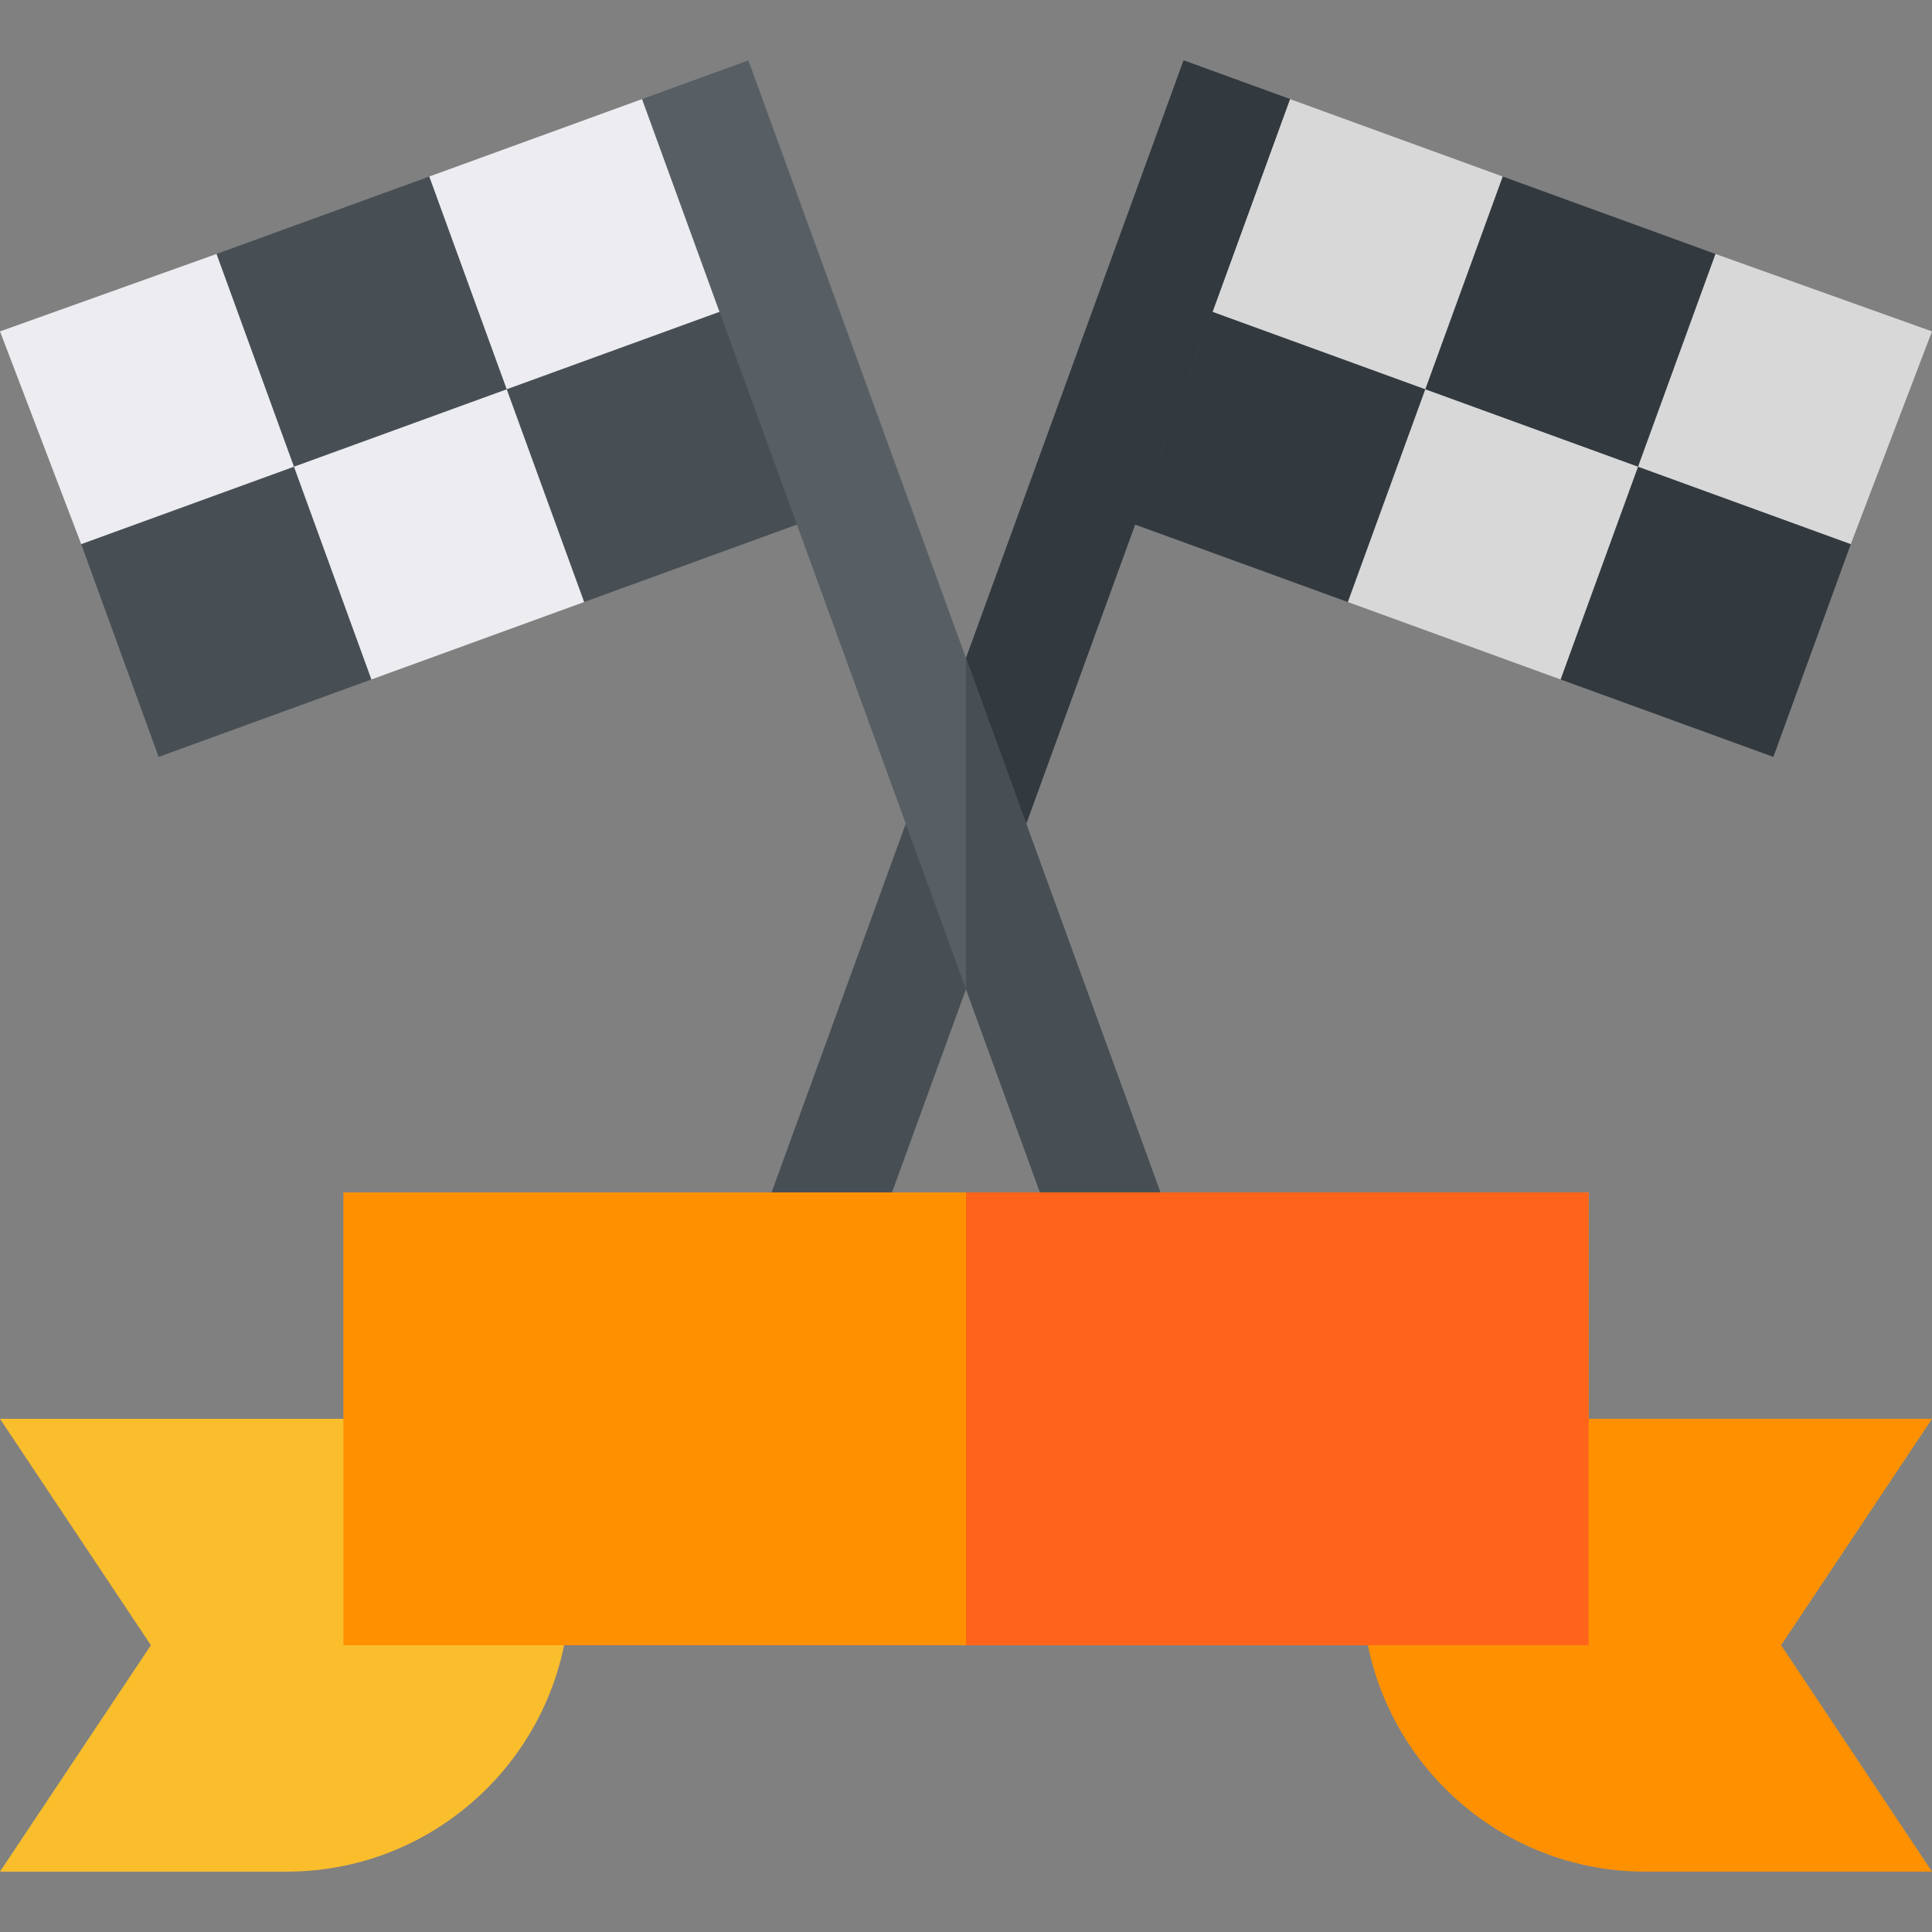
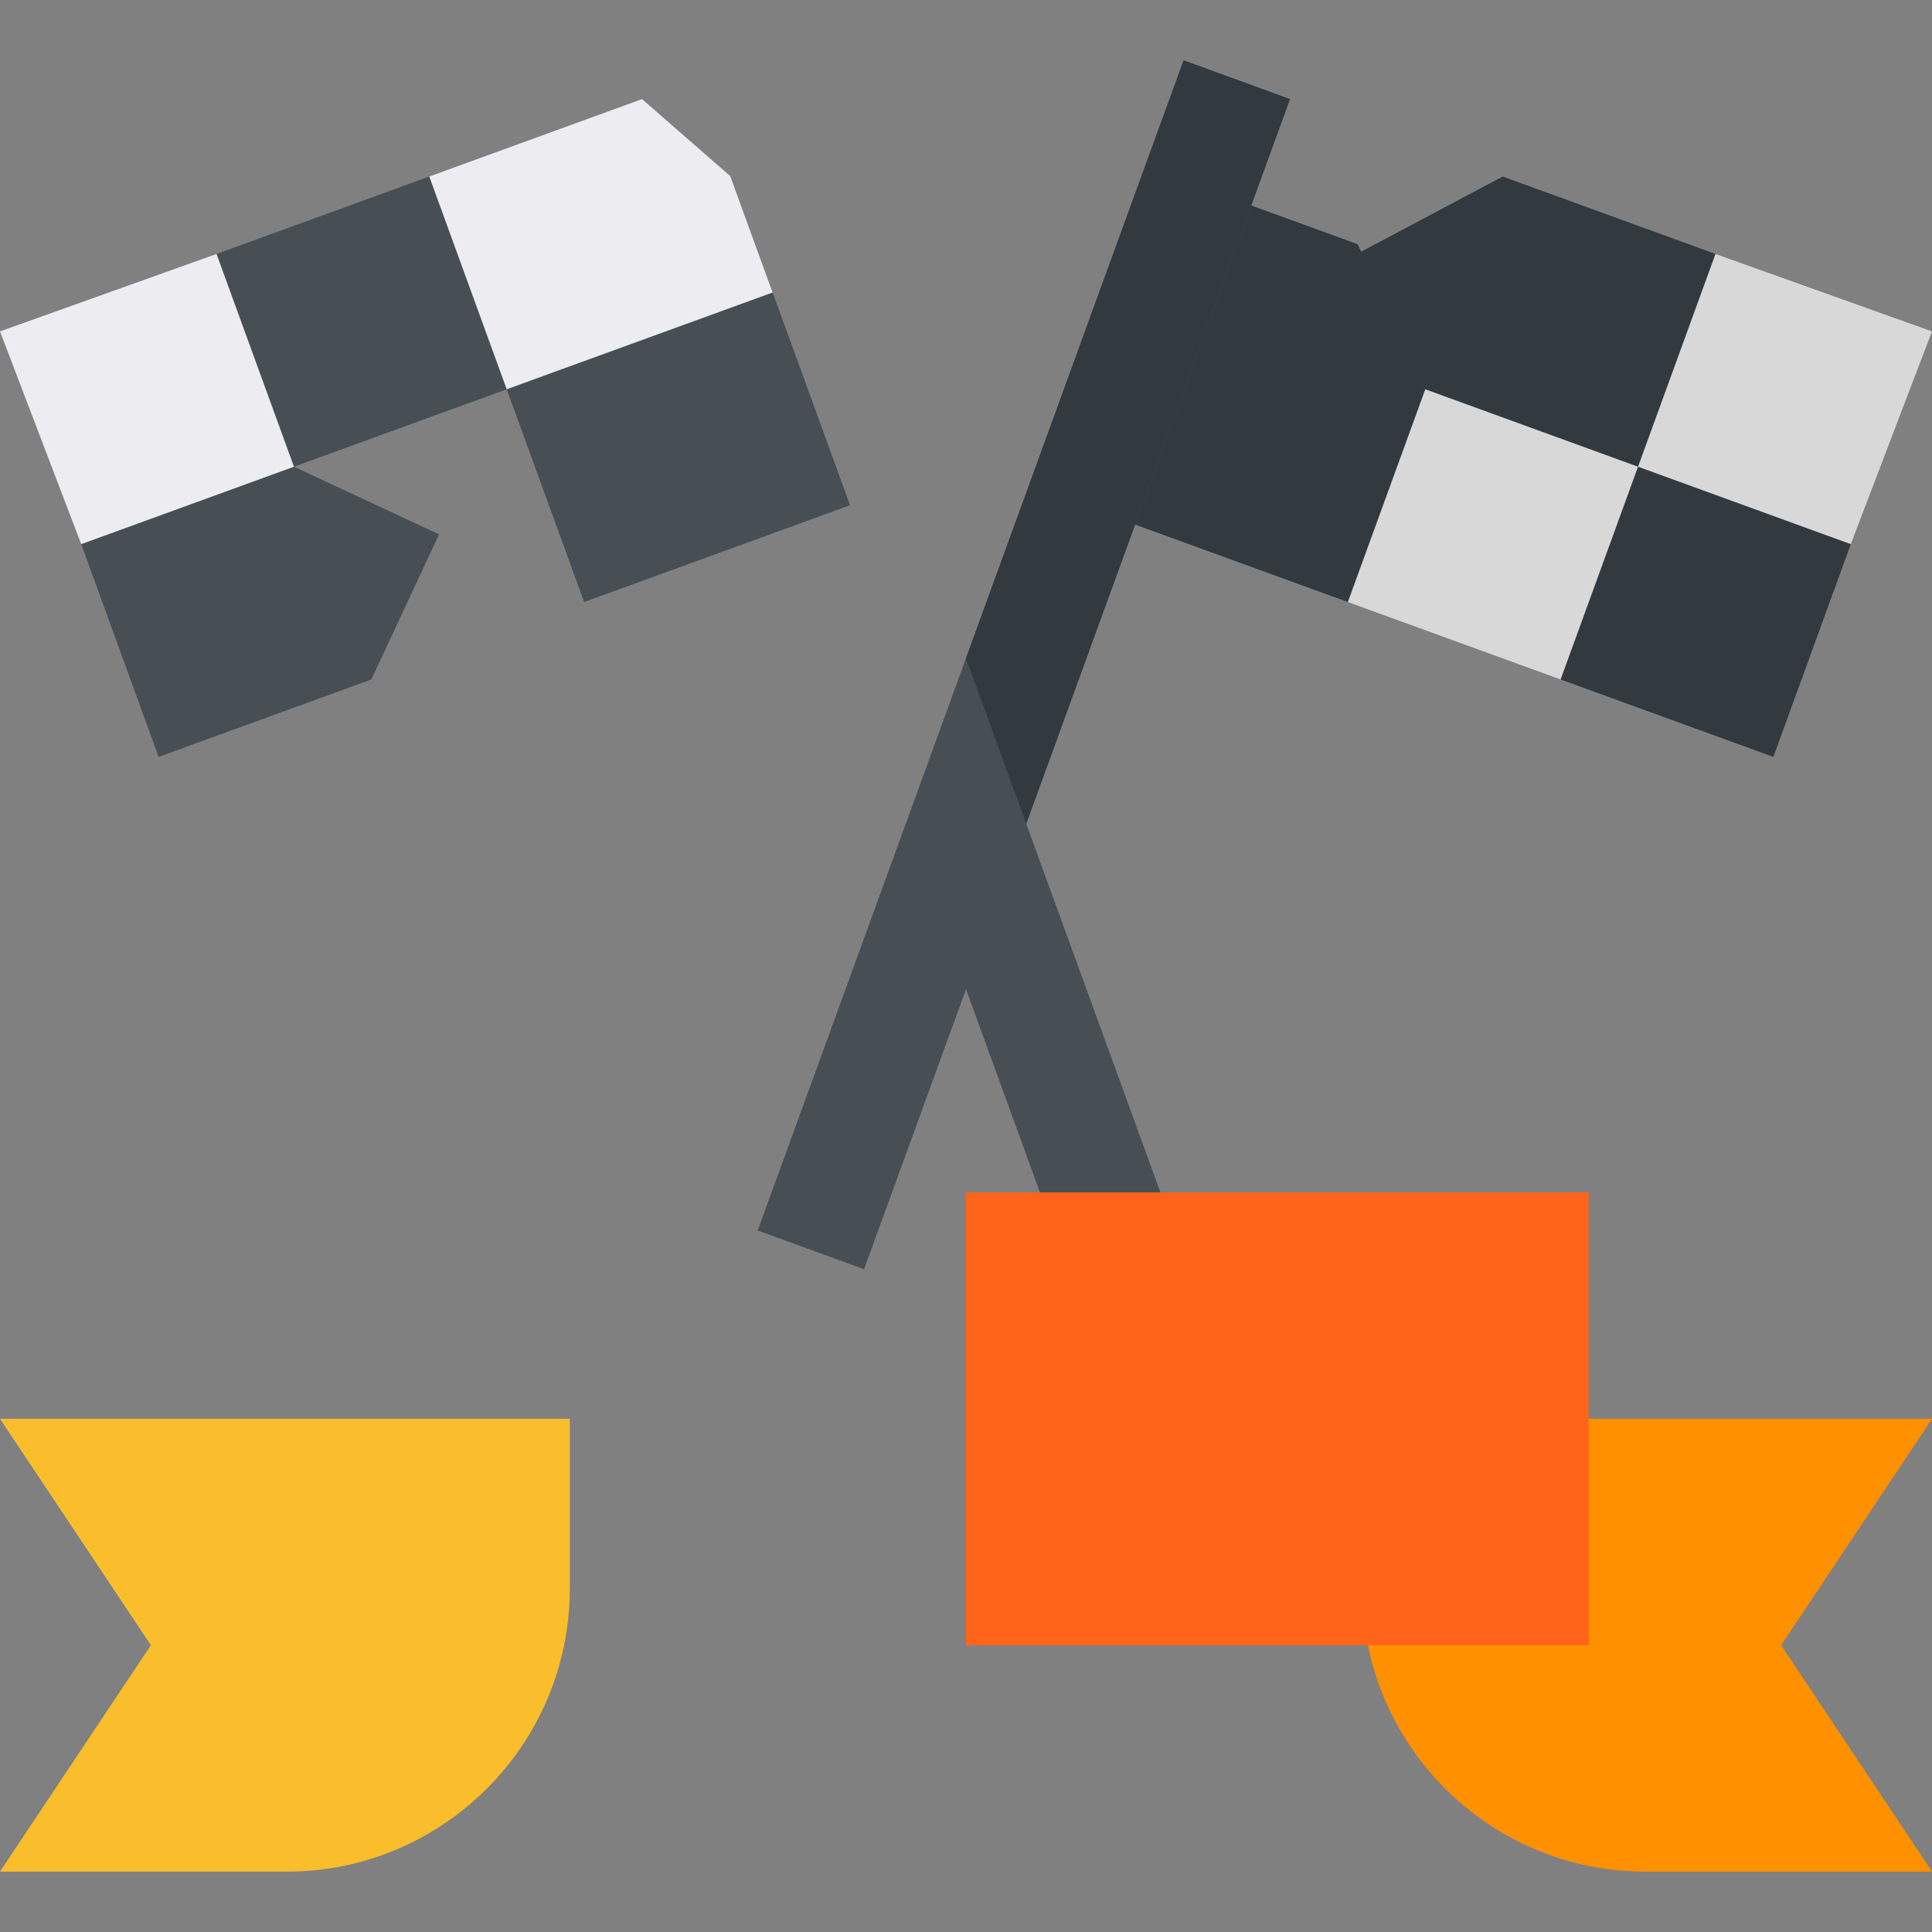
<svg xmlns="http://www.w3.org/2000/svg" id="Capa_1" enable-background="new 0 0 512 512" height="512" viewBox="0 0 512 512" width="512">
  <rect x="0" y="0" width="512" height="512" fill="#808080" stroke="none" />
  <g>
    <path d="m472.549 105.754-38.452 17.931-38.451 17.93 17.93 38.451 56.382 20.521 20.521-56.381z" fill="#32393f" />
    <path d="m416.167 85.233-38.451 17.93-38.452 17.931 17.93 38.451 56.382 20.521 20.521-56.381z" fill="#d8d8d8" />
    <path d="m359.785 64.712-42.286-15.391-30.781 84.572 70.476 25.652 20.522-56.382z" fill="#32393f" />
    <path d="m454.618 67.303-38.451 17.93 17.93 38.452 56.382 20.521 21.521-56.382z" fill="#d8d8d8" />
    <path d="m398.237 46.782 56.381 20.521-20.521 56.382-56.381-20.522-19.053-35.367z" fill="#32393f" />
-     <path d="m341.855 26.261 56.382 20.521-20.521 56.381-70.477-25.651 11.222-30.834z" fill="#d8d8d8" />
    <path d="m313.665 16-57.665 158.432-55.203 151.666 28.191 10.261 27.012-74.214 85.854-235.886z" fill="#474f54" />
    <path d="m313.665 16-57.665 158.432v87.713l85.854-235.886z" fill="#32393f" />
    <path d="m0 376 39.99 60-39.99 60h76c41.353 0 75-33.647 75-75v-45z" fill="#fabe2c" />
    <path d="m512 376h-151v45c0 41.353 33.647 75 75 75h76l-39.99-60z" fill="#ff9100" />
    <path d="m39.451 105.754 38.452 17.931 38.451 17.93-17.93 38.451-56.382 20.521-20.521-56.381z" fill="#474f54" />
-     <path d="m95.833 85.233 38.451 17.93 38.452 17.931-17.93 38.451-56.382 20.521-20.521-56.381z" fill="#ececf1" />
    <path d="m152.214 64.712 42.287-15.391 30.781 84.572-70.476 25.652-20.522-56.382z" fill="#474f54" />
    <path d="m57.382 67.303 38.451 17.93-17.93 38.452-56.382 20.521-21.521-56.382z" fill="#ececf1" />
    <path d="m113.763 46.782-56.381 20.521 20.521 56.382 56.381-20.522 19.053-35.367z" fill="#474f54" />
    <path d="m170.145 26.261-56.382 20.521 20.521 56.381 70.477-25.651-11.222-30.834z" fill="#ececf1" />
-     <path d="m256 174.432-57.665-158.432-28.189 10.259 85.854 235.886 27.012 74.214 28.191-10.261z" fill="#575f64" />
    <path d="m311.203 326.098-55.203-151.666v87.713l27.012 74.214z" fill="#474f54" />
-     <path d="m256 316h-165v120h165 165v-120z" fill="#ff9100" />
+     <path d="m256 316h-165v120v-120z" fill="#ff9100" />
    <path d="m256 316h165v120h-165z" fill="#ff641a" />
  </g>
</svg>